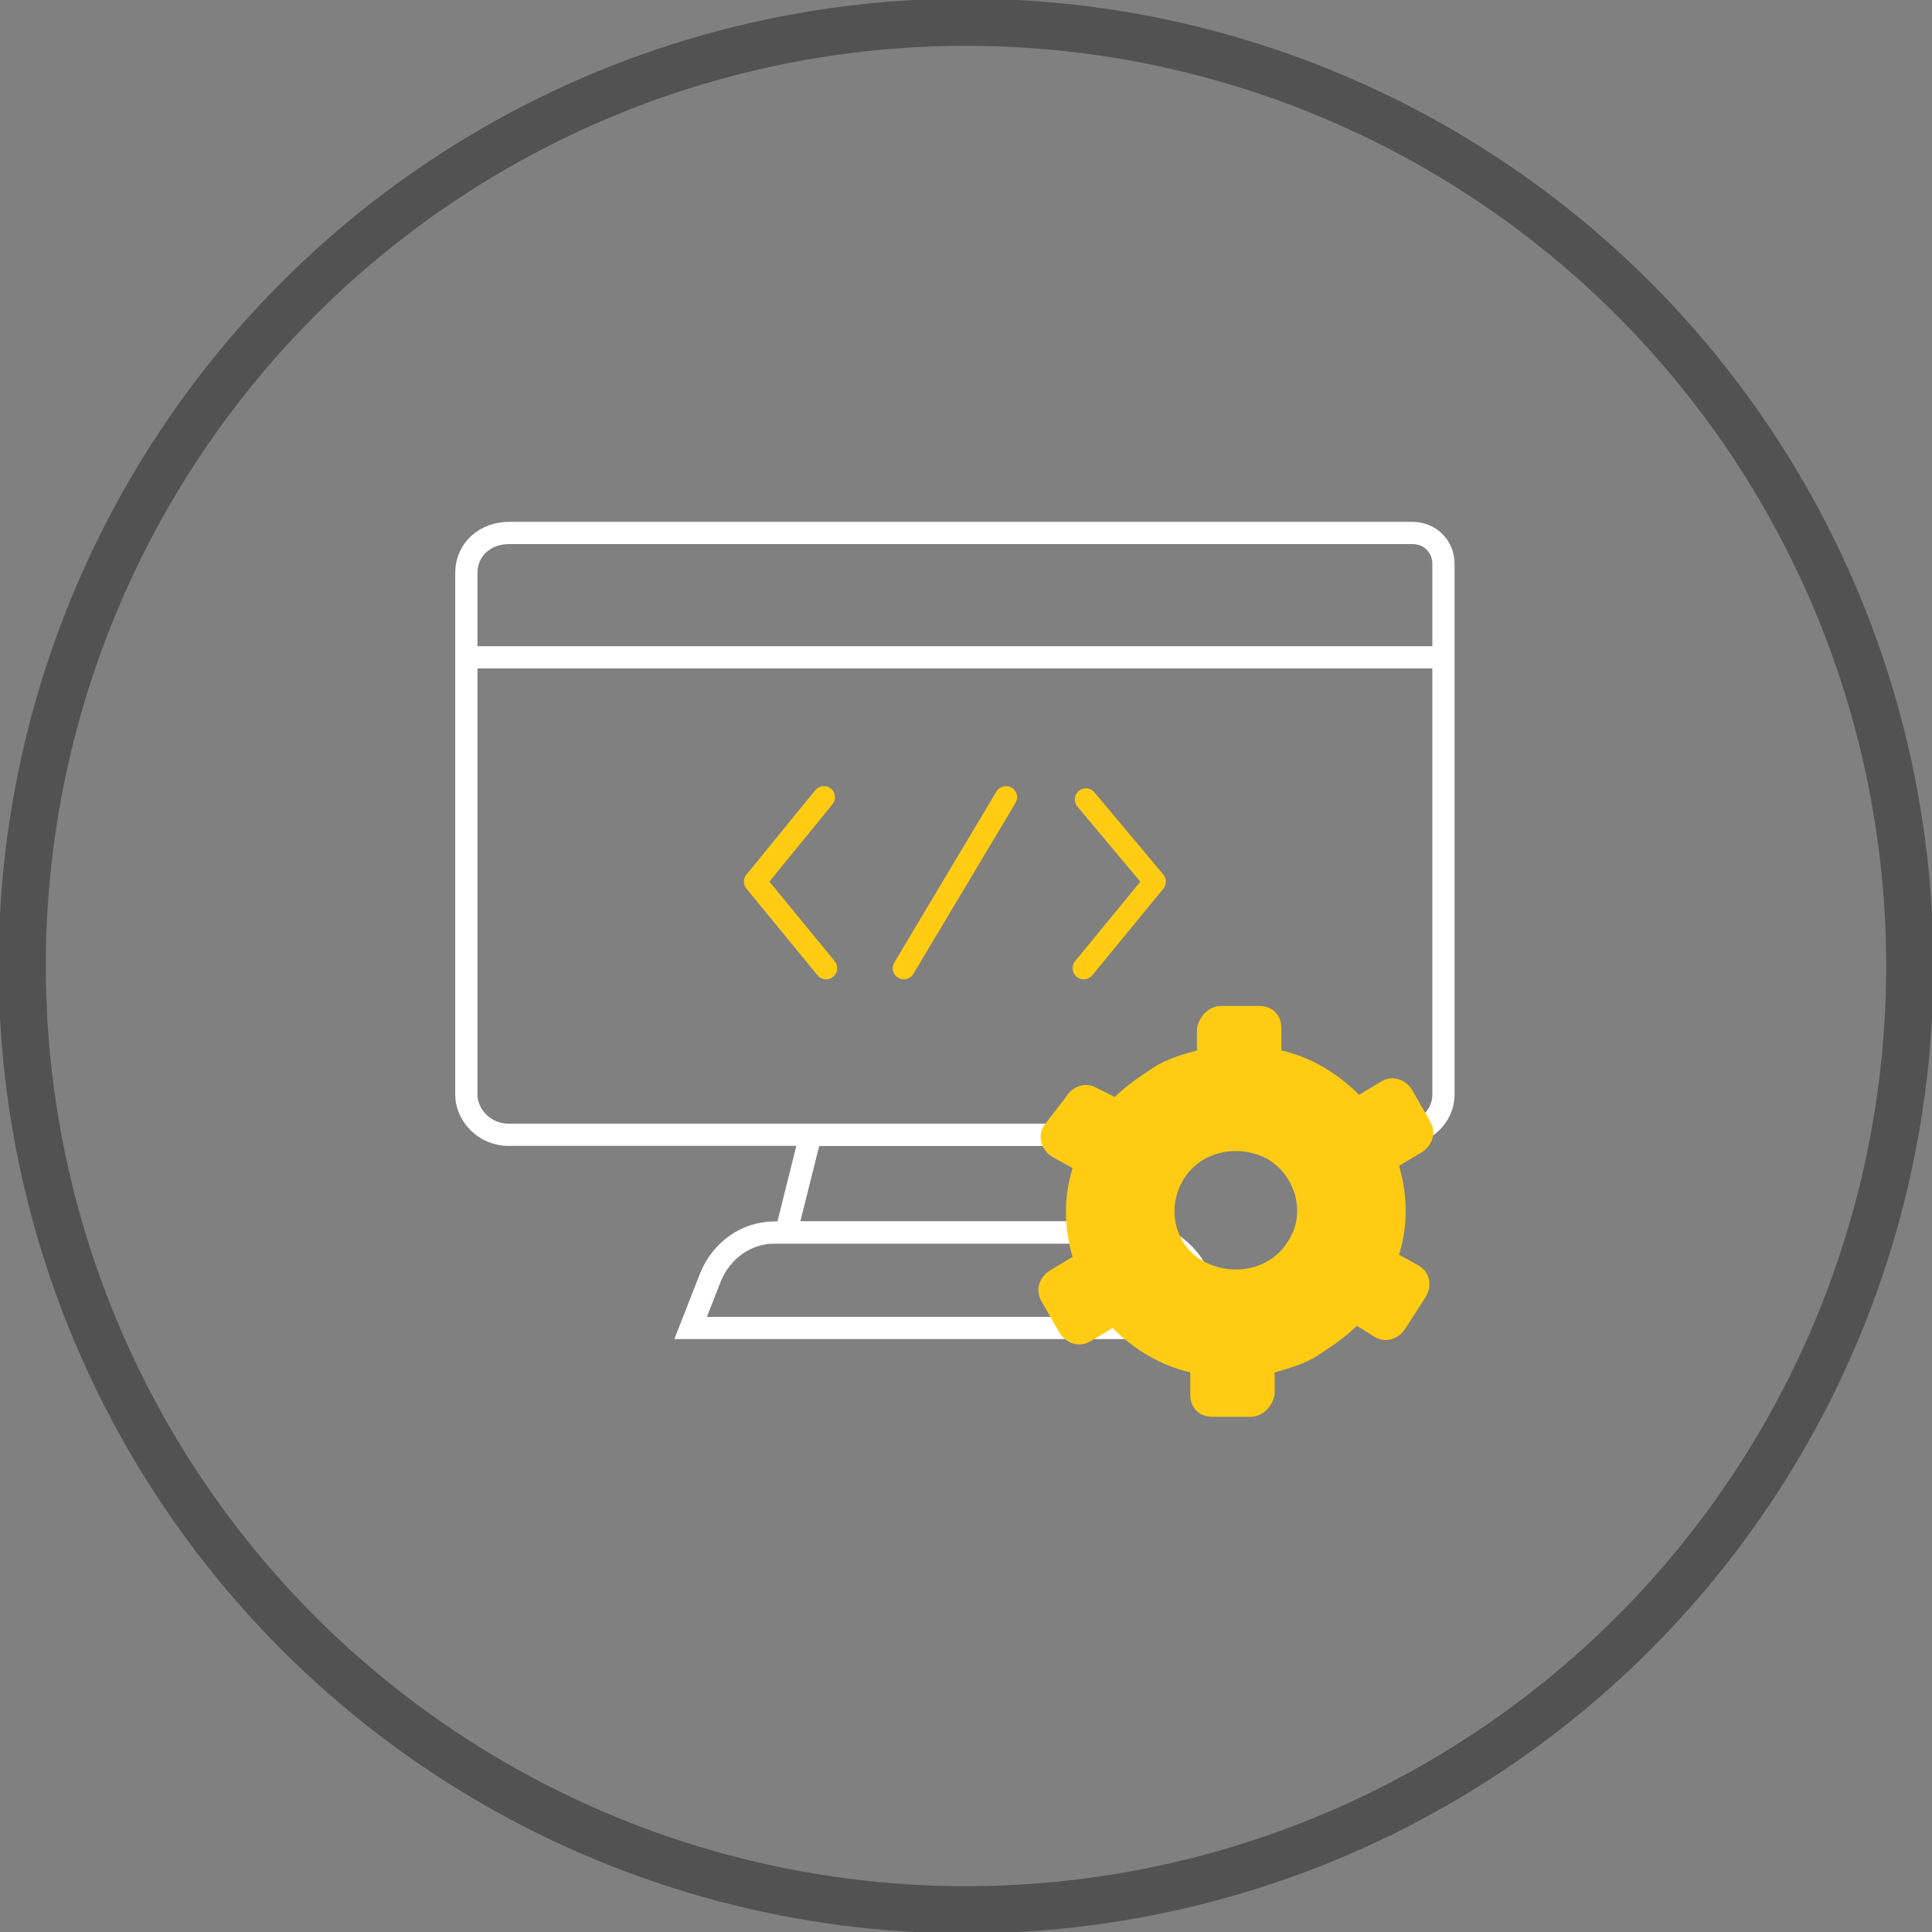
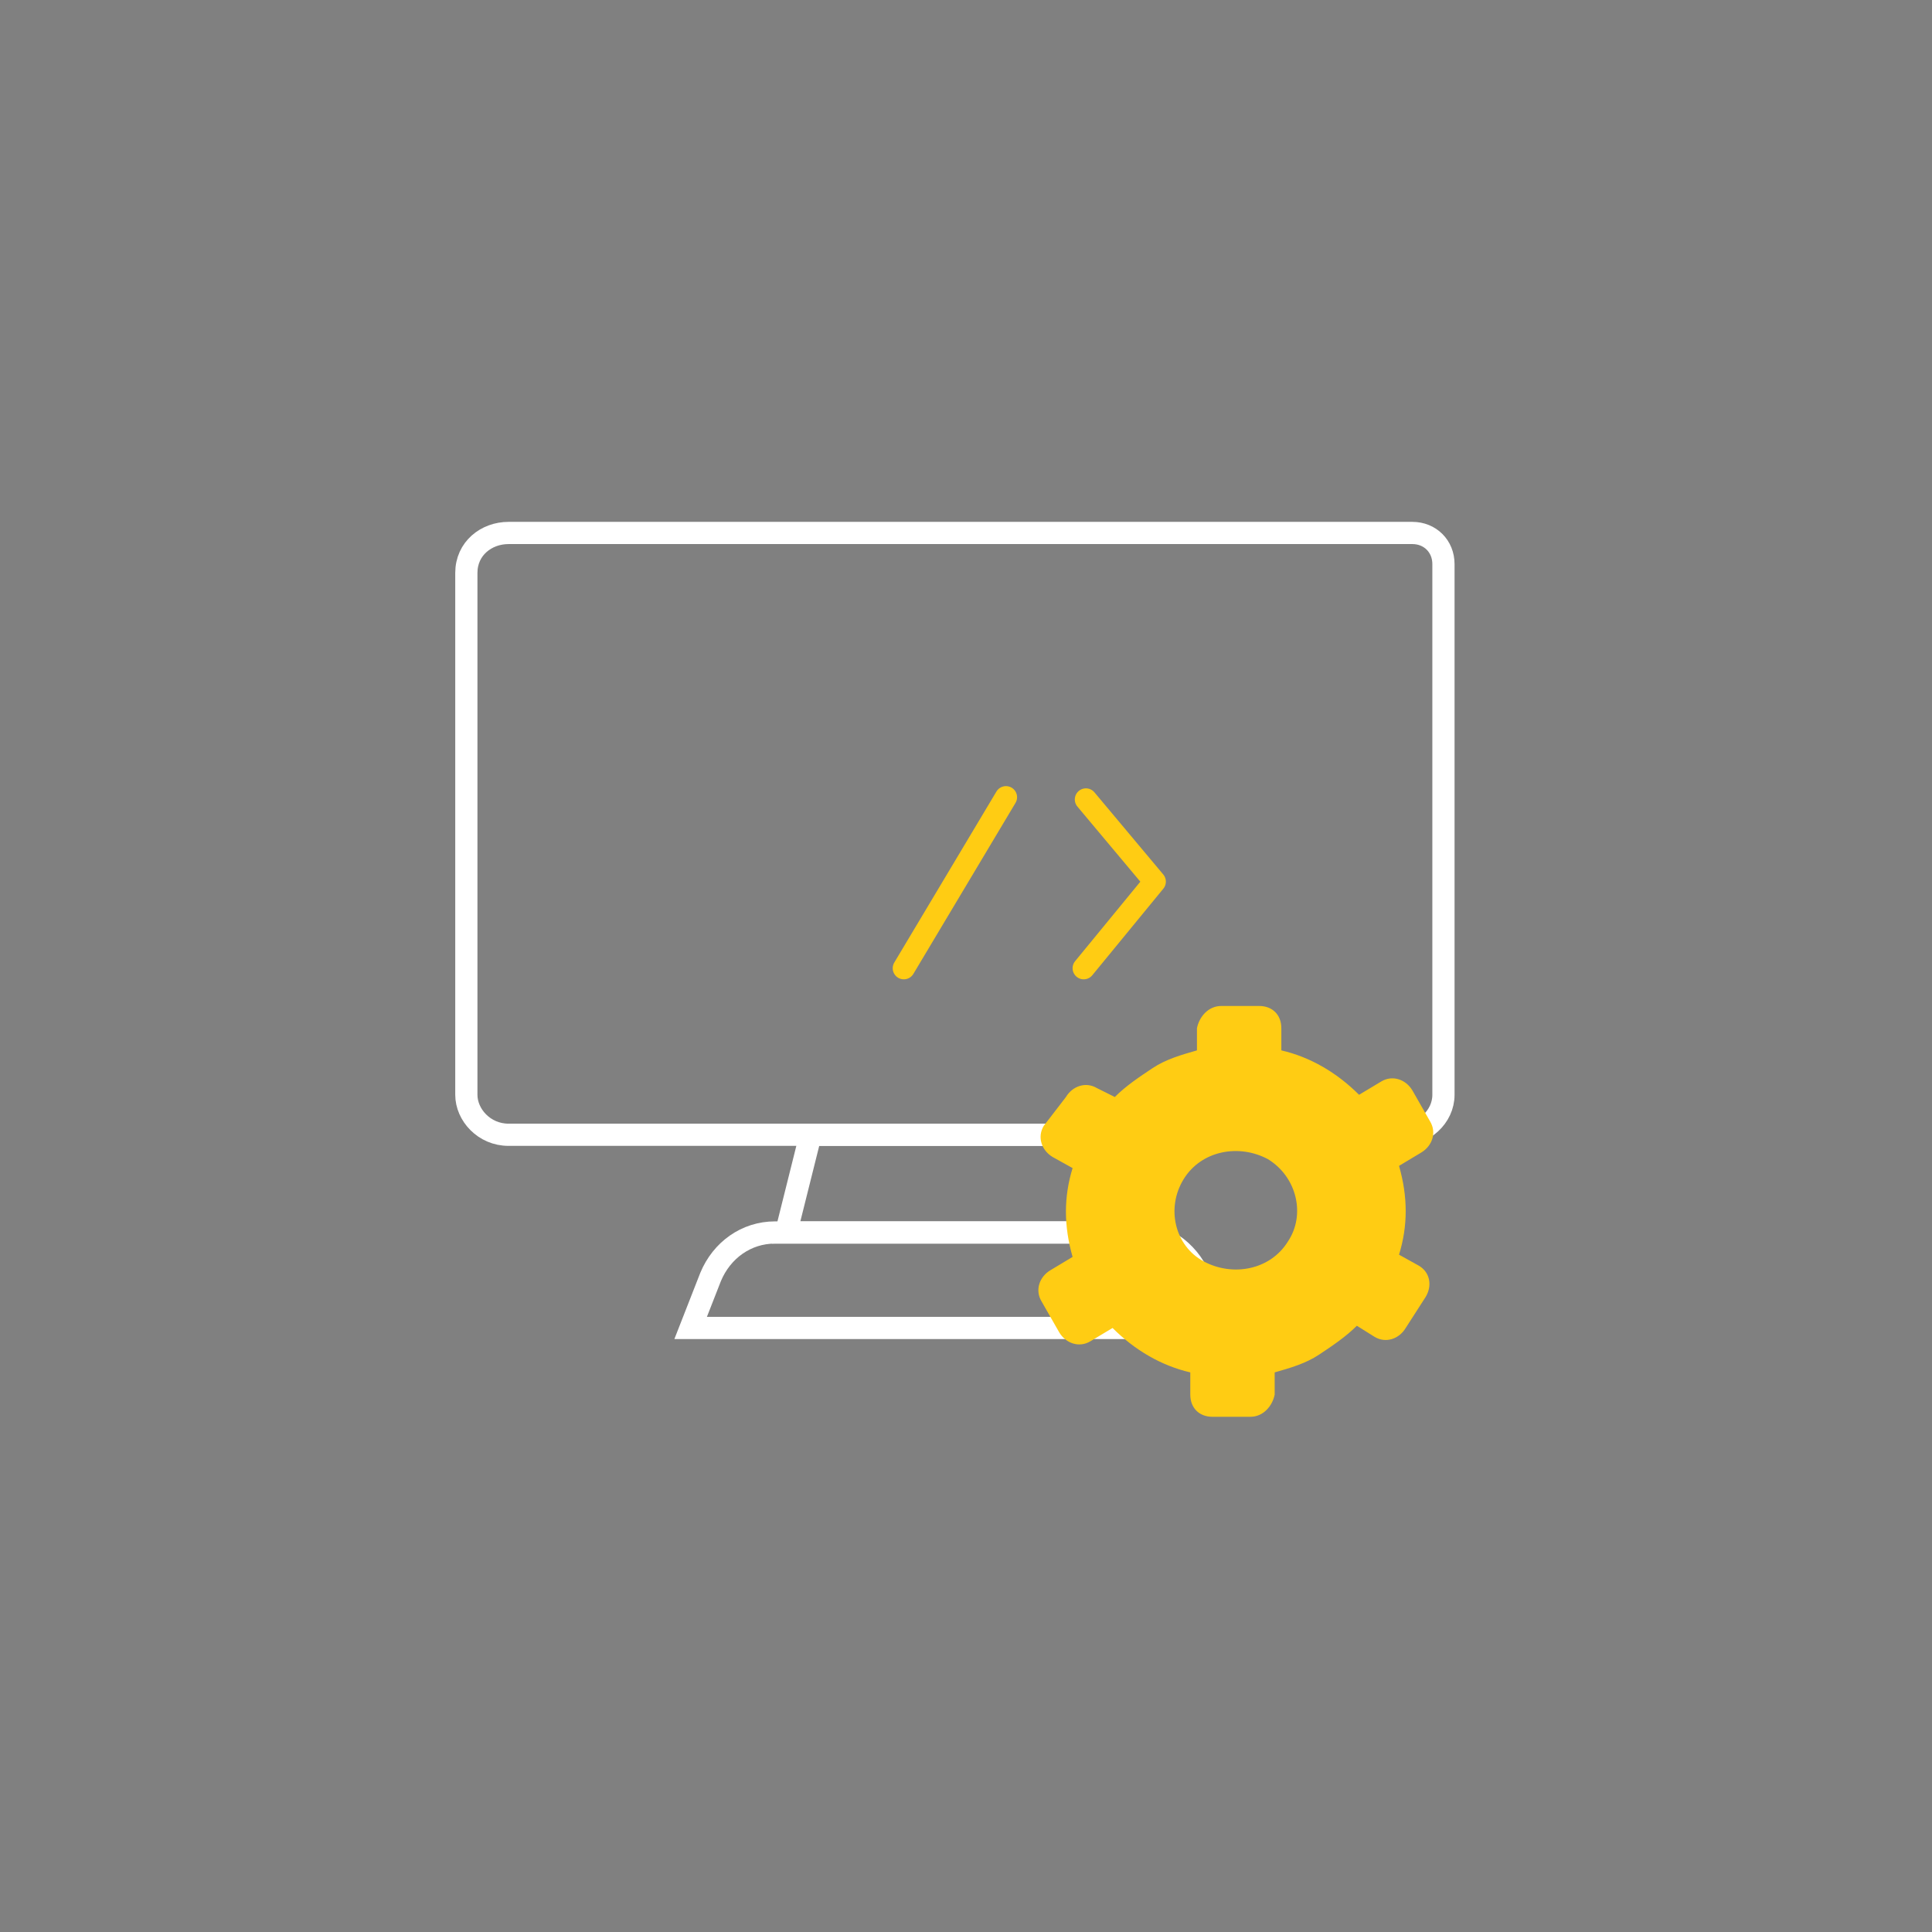
<svg xmlns="http://www.w3.org/2000/svg" id="Слой_1" x="0px" y="0px" viewBox="0 0 87 87" style="enable-background:new 0 0 87 87;" xml:space="preserve">
  <rect x="0" y="0" width="87" height="87" fill="#808080" stroke="none" />
  <style type="text/css"> .st0{fill:none;stroke:#525252;stroke-width:2.126;} .st1{fill:none;stroke:#FFCC13;stroke-linecap:round;stroke-linejoin:round;stroke-miterlimit:10;} .st2{fill:none;stroke:#FFFFFF;stroke-miterlimit:10;} .st3{fill:#FFCC13;} </style>
-   <circle class="st0" cx="43.5" cy="43.5" r="42.5" />
-   <path class="st1" d="M37.1,35.9L34,39.7l3.2,3.9" />
  <path class="st1" d="M48.9,36l3.1,3.7l-3.2,3.9" />
  <path class="st1" d="M45.3,35.9l-4.6,7.7" />
  <path class="st2" d="M63.1,51.1H22.9c-1.1,0-1.9-0.9-1.9-1.8V25.8c0-1.1,0.9-1.8,1.9-1.8h40.7c0.8,0,1.4,0.6,1.4,1.4v23.9 C65,50.3,64.1,51.1,63.1,51.1z" />
-   <path class="st2" d="M21,29.6h44" />
  <path class="st2" d="M50.6,55.5H35.4l1.1-4.4h13L50.6,55.5z" />
  <path class="st2" d="M54.9,59.8H31.1l0.9-2.3c0.5-1.2,1.6-2,2.9-2h16.2c1.2,0,2.4,0.8,2.9,2L54.9,59.8z" />
  <path class="st3" d="M63.9,57L63,56.5c0.4-1.3,0.4-2.6,0-4l1-0.6c0.5-0.3,0.7-0.9,0.4-1.4l-0.8-1.4c-0.3-0.5-0.9-0.7-1.4-0.4l-1,0.6 c-1-1-2.2-1.7-3.5-2v-1c0-0.6-0.4-1-1-1H55c-0.6,0-1,0.5-1.1,1v1c-0.7,0.2-1.4,0.4-2,0.8c-0.6,0.4-1.2,0.8-1.7,1.3L49.4,49 c-0.5-0.3-1.1-0.1-1.4,0.4l-1,1.3c-0.3,0.5-0.1,1.1,0.4,1.4l0.9,0.5c-0.4,1.3-0.4,2.6,0,4l-1,0.6c-0.5,0.3-0.7,0.9-0.4,1.4l0.8,1.4 c0.3,0.5,0.9,0.7,1.4,0.4l1-0.6c1,1,2.2,1.7,3.5,2v1c0,0.6,0.4,1,1,1h1.7c0.6,0,1-0.5,1.1-1v-1c0.7-0.2,1.4-0.4,2-0.8 c0.6-0.4,1.2-0.8,1.7-1.3l0.8,0.5c0.5,0.3,1.1,0.1,1.4-0.4l0.9-1.4C64.5,57.9,64.4,57.3,63.9,57z M58,55.9c-0.8,1.3-2.5,1.6-3.8,0.9 s-1.7-2.4-0.9-3.7c0.8-1.3,2.5-1.6,3.8-0.9C58.4,53,58.8,54.7,58,55.9z" />
</svg>